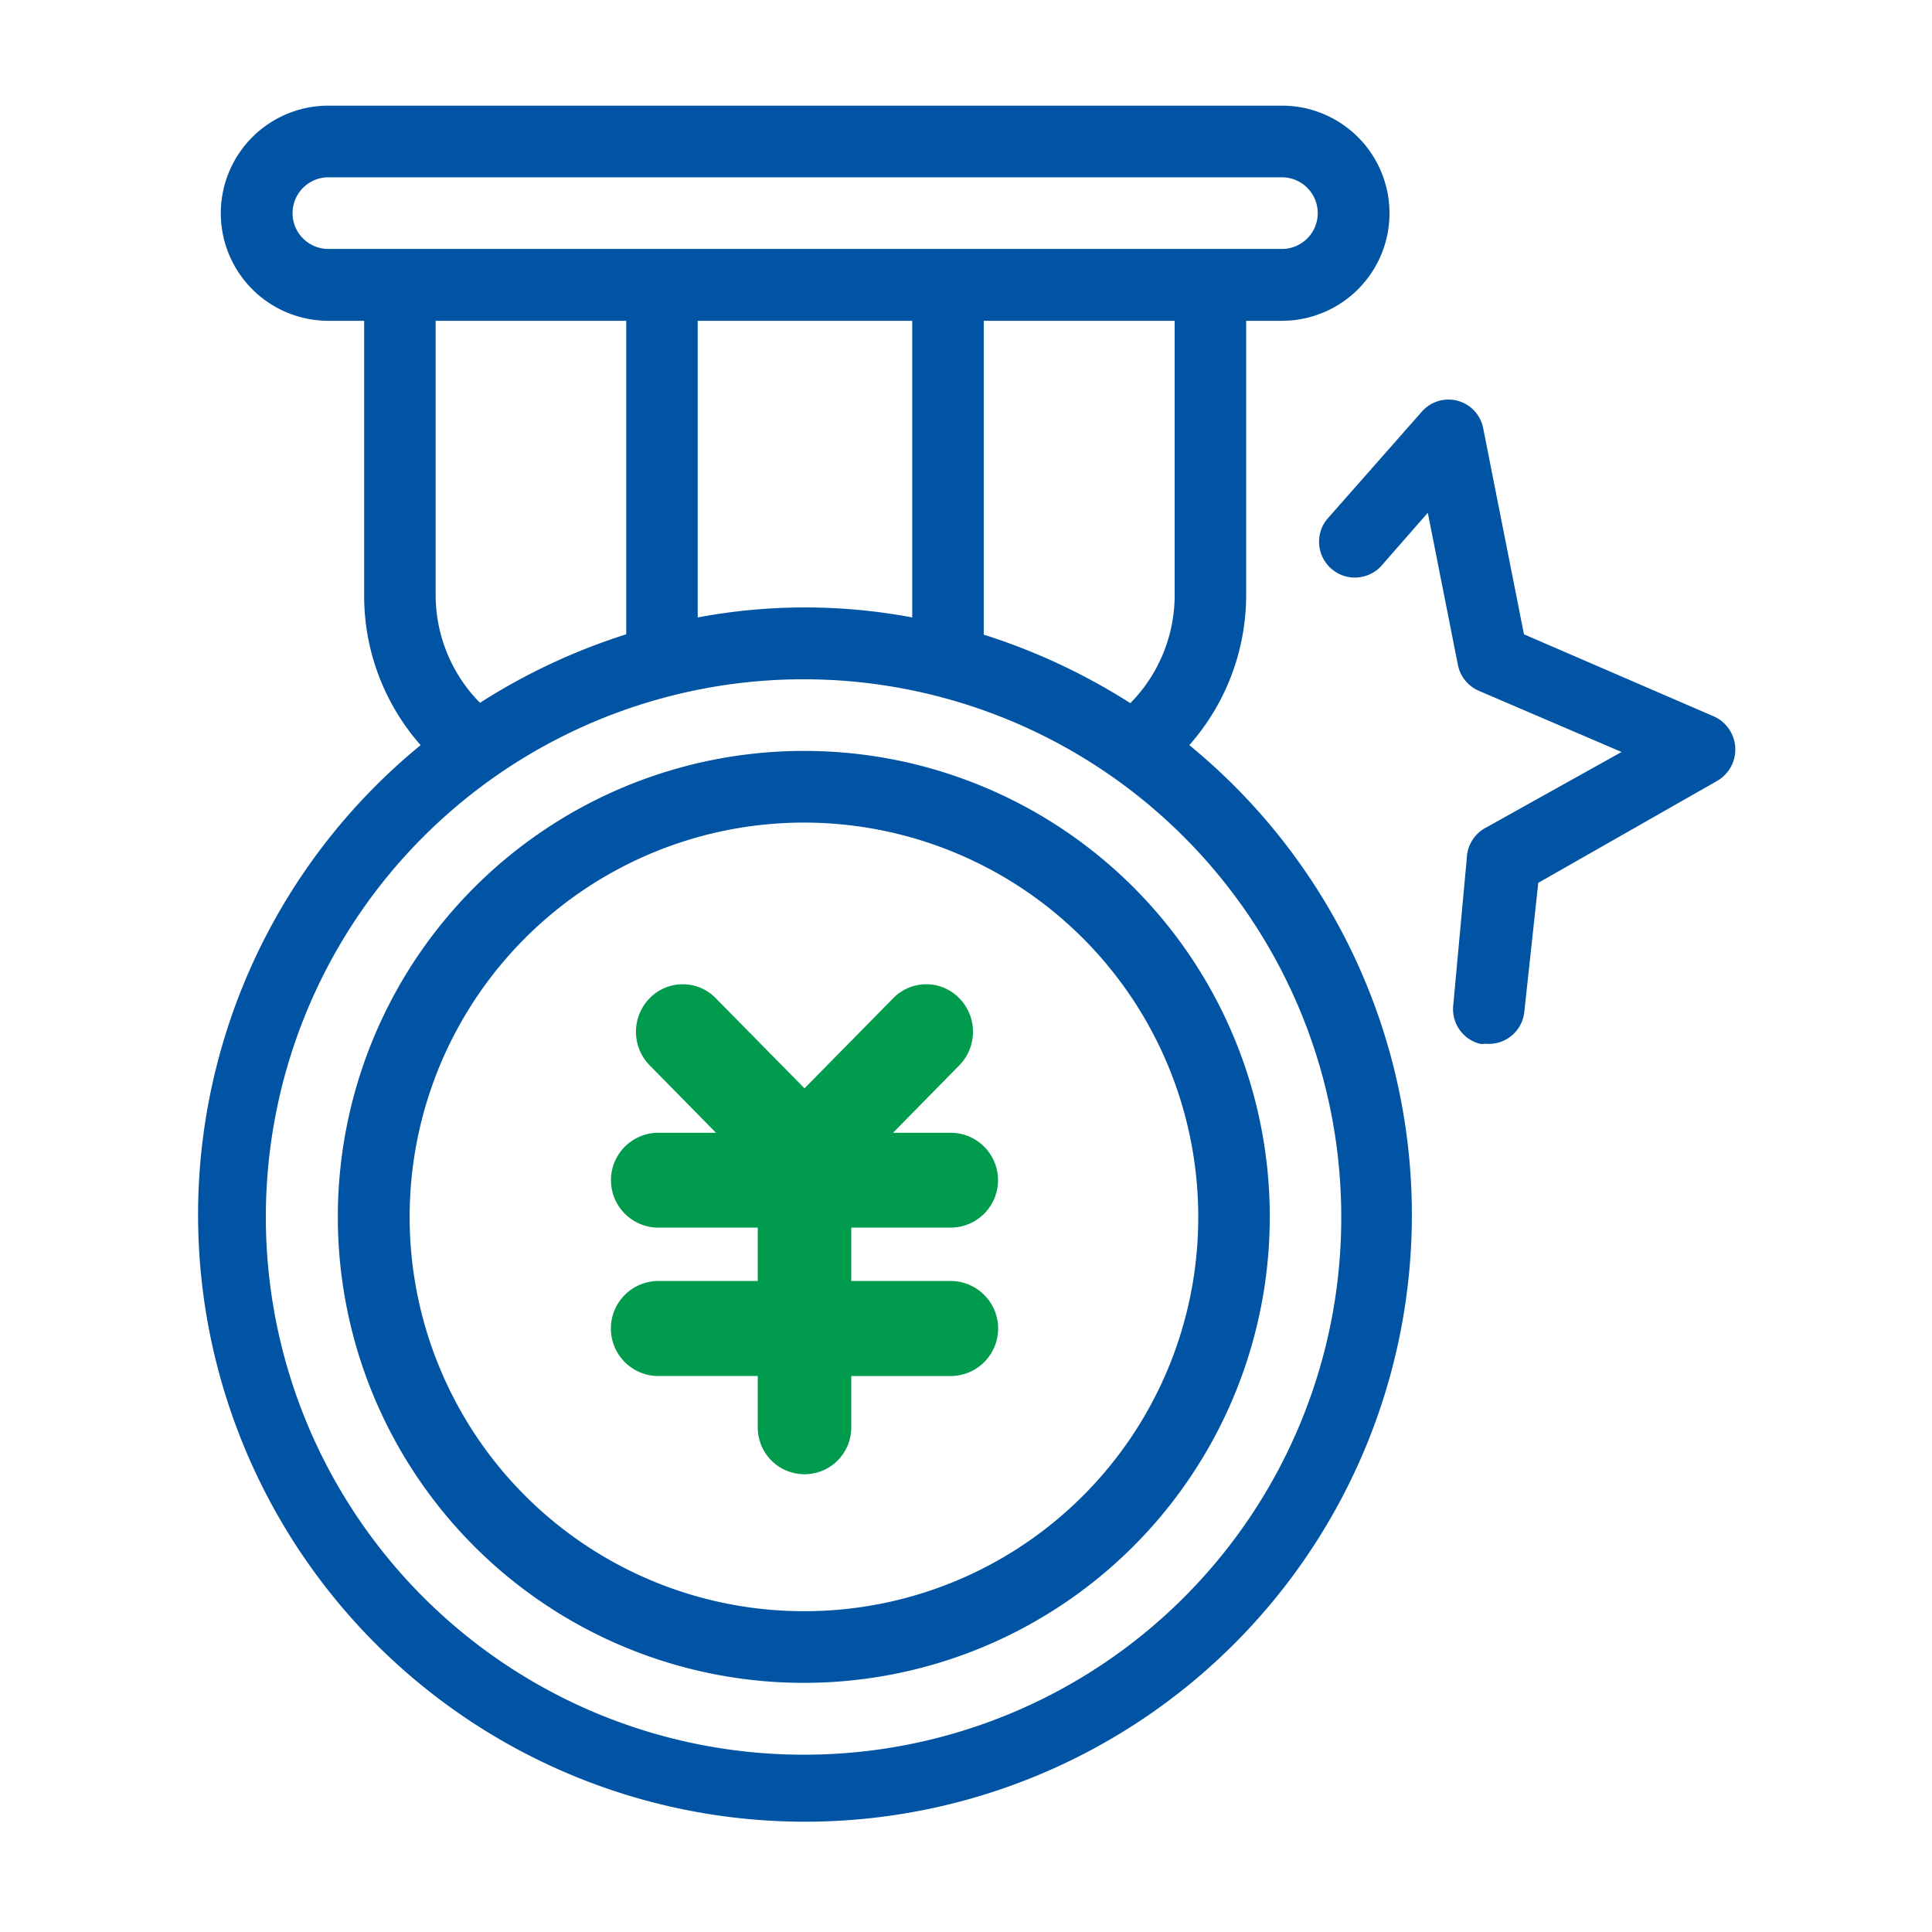
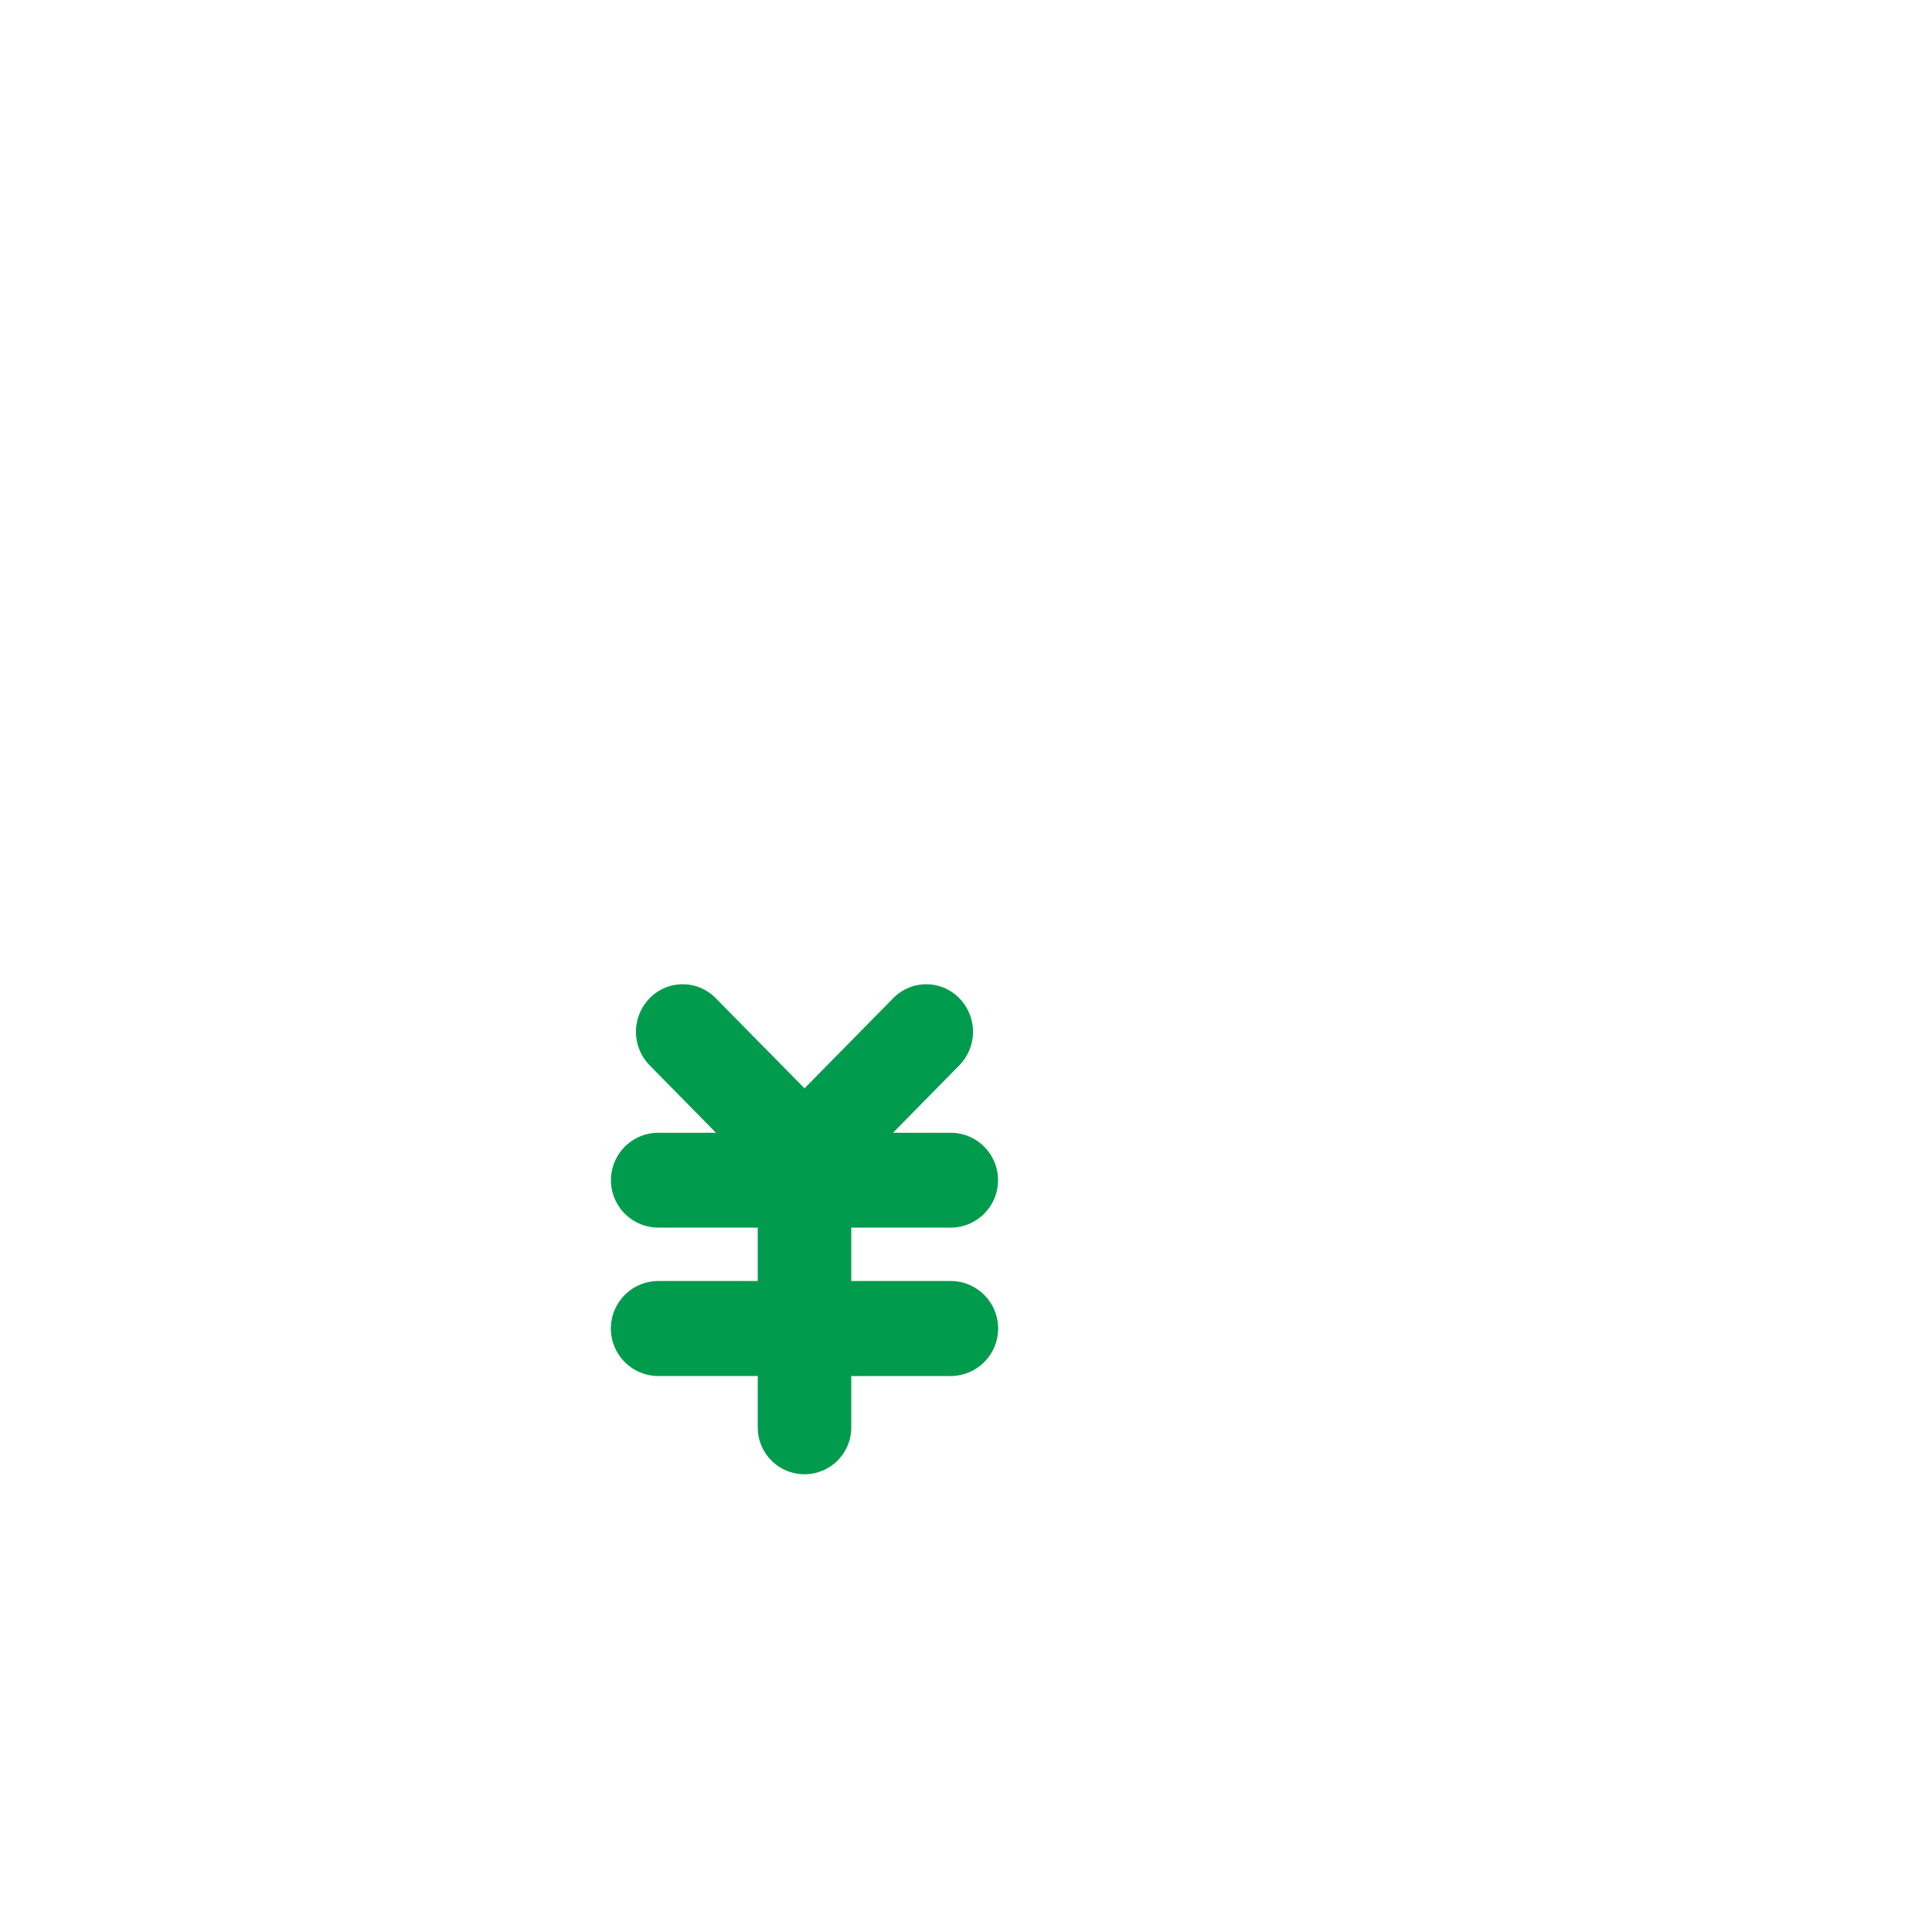
<svg xmlns="http://www.w3.org/2000/svg" id="个人贷款" width="110" height="110" viewBox="0 0 110 110">
  <defs>
    <style>
      .cls-1 {
        fill: #0054a3;
      }

      .cls-1, .cls-2 {
        fill-rule: evenodd;
      }

      .cls-2 {
        fill: #009b4c;
      }
    </style>
  </defs>
-   <path id="形状_37_拷贝" data-name="形状 37 拷贝" class="cls-1" d="M845.841,1927.8l-10.87-4.7-2.321-11.73a2.014,2.014,0,0,0-3.5-.94l-5.394,6.12a2.04,2.04,0,0,0,3.053,2.7l2.687-3.07,1.71,8.64a2.039,2.039,0,0,0,1.181,1.49l8.142,3.49-7.674,4.28a2.052,2.052,0,0,0-1.14,1.78l-0.773,8.39a2.035,2.035,0,0,0,1.506,2.16,0.888,0.888,0,0,0,.325,0,2.03,2.03,0,0,0,2.219-1.83l0.794-7.33,10.178-5.8a2.065,2.065,0,0,0-.122-3.65h0Zm-29.923,1.61a12.917,12.917,0,0,0,3.236-8.51v-15.65h2.036a6.125,6.125,0,0,0,0-12.25H766.9a6.125,6.125,0,0,0,0,12.25h2.036v15.65a12.847,12.847,0,0,0,3.216,8.51A34.554,34.554,0,1,0,815.918,1929.41ZM766.9,1901.16a2.04,2.04,0,0,1,0-4.08h54.29a2.04,2.04,0,0,1,0,4.08H766.9Zm48.183,4.09v15.65a8.752,8.752,0,0,1-2.524,6.12,35.242,35.242,0,0,0-8.346-3.9v-17.87h10.87Zm-14.942,0v16.89a32.995,32.995,0,0,0-12.213,0v-16.89h12.213Zm-16.284,0v17.85a35.032,35.032,0,0,0-8.326,3.9,8.743,8.743,0,0,1-2.524-6.12v-15.63h10.85Zm10.178,81.64a30.615,30.615,0,1,1,30.534-30.62A30.578,30.578,0,0,1,794.035,1986.89Zm0-57.15a26.53,26.53,0,1,0,26.463,26.53,26.5,26.5,0,0,0-26.463-26.53h0Zm0,48.98a22.45,22.45,0,1,1,22.391-22.45,22.42,22.42,0,0,1-22.391,22.45h0Z" transform="translate(-748.203 -1886.985)" />
  <path id="形状_48" data-name="形状 48" class="cls-2" d="M802.327,1959.92H796.67v-3.04h5.657a2.7,2.7,0,0,0,0-5.4h-3.279l3.774-3.84a2.729,2.729,0,0,0,0-3.82,2.625,2.625,0,0,0-3.764,0l-5.05,5.13-5.052-5.13a2.625,2.625,0,0,0-3.764,0,2.729,2.729,0,0,0,0,3.82l3.776,3.84h-3.279a2.7,2.7,0,0,0,0,5.4h5.657v3.04h-5.657a2.705,2.705,0,0,0,0,5.41h5.657v2.93a2.662,2.662,0,1,0,5.324,0v-2.93h5.657A2.705,2.705,0,0,0,802.327,1959.92Z" transform="translate(-748.203 -1886.985)" />
</svg>